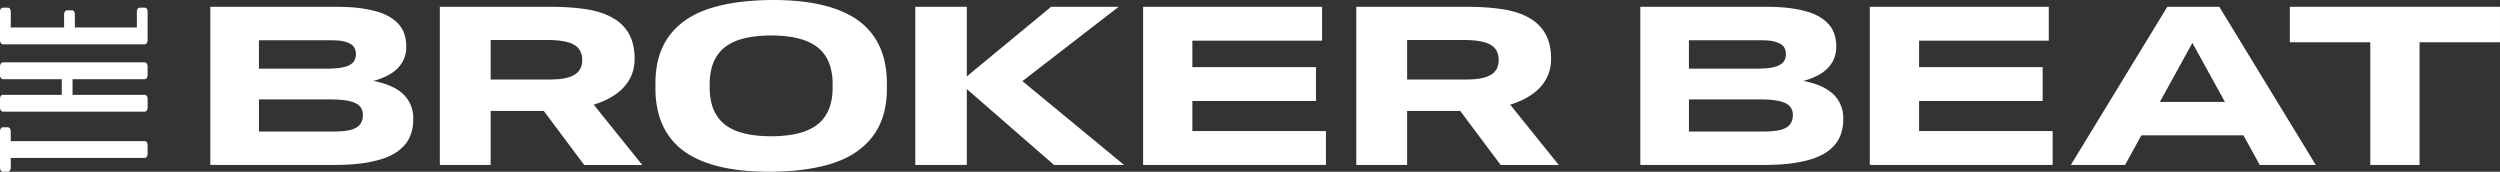
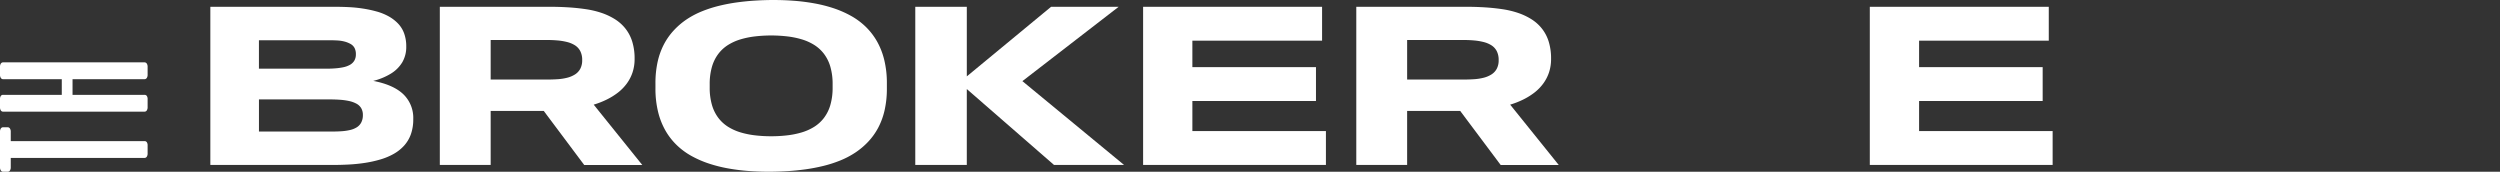
<svg xmlns="http://www.w3.org/2000/svg" width="669.589" height="46">
  <rect width="100%" height="100%" fill="#333333" stroke="none" />
  <defs>
    <clipPath id="a">
      <path fill="none" d="M0 0h669.589v46H0z" data-name="Rectangle 191" />
    </clipPath>
  </defs>
  <g fill="#fff" clip-path="url(#a)" data-name="Group 305">
    <path d="M39.31 41.976a.717.717 0 0 1-.621.322H2.881v2.495a1.521 1.521 0 0 1-.226.885.717.717 0 0 1-.621.322H.847a.718.718 0 0 1-.621-.322A1.521 1.521 0 0 1 0 44.793v-9.5a1.525 1.525 0 0 1 .226-.885.719.719 0 0 1 .621-.323h1.187a.718.718 0 0 1 .621.323 1.525 1.525 0 0 1 .226.885v2.5h35.808a.756.756 0 0 1 .621.28 1.5 1.5 0 0 1 .226.927v2.09a1.517 1.517 0 0 1-.226.886" data-name="Path 28" />
    <path d="M39.31 25.678a1.488 1.488 0 0 1 .226.925V28.7a1.511 1.511 0 0 1-.226.885.717.717 0 0 1-.621.322H.847a.718.718 0 0 1-.621-.322A1.519 1.519 0 0 1 0 28.7v-2.1a1.5 1.5 0 0 1 .226-.925.753.753 0 0 1 .621-.275h15.7v-4.189H.847a.718.718 0 0 1-.621-.322A1.522 1.522 0 0 1 0 20v-2.089a1.529 1.529 0 0 1 .226-.886.723.723 0 0 1 .621-.325h37.842a.722.722 0 0 1 .621.322 1.521 1.521 0 0 1 .226.886V20a1.515 1.515 0 0 1-.226.886.717.717 0 0 1-.621.322h-19.26V25.4h19.26a.752.752 0 0 1 .621.282" data-name="Path 29" />
-     <path d="M39.31 11.545a.717.717 0 0 1-.621.322H.847a.718.718 0 0 1-.621-.322A1.524 1.524 0 0 1 0 10.659v-7.4a1.5 1.5 0 0 1 .226-.926.755.755 0 0 1 .621-.281h1.186a.756.756 0 0 1 .622.281 1.5 1.5 0 0 1 .225.926V7.36h33.775V3.255a1.5 1.5 0 0 1 .226-.926.755.755 0 0 1 .621-.281h1.187a.754.754 0 0 1 .621.281 1.492 1.492 0 0 1 .226.926v7.4a1.517 1.517 0 0 1-.226.886M17.17 9.613V3.979a1.538 1.538 0 0 1 .225-.886.725.725 0 0 1 .622-.321h1.242a.654.654 0 0 1 .594.321 1.694 1.694 0 0 1 .2.886v5.634Z" data-name="Path 30" />
    <path d="M56.338 1.816h33.046q2 0 3.965.09a36.381 36.381 0 0 1 3.9.394 31.836 31.836 0 0 1 3.662.787 14.694 14.694 0 0 1 3.147 1.271 10.713 10.713 0 0 1 2.512 1.906 7.56 7.56 0 0 1 1.664 2.663 10.115 10.115 0 0 1 .575 3.541 8.088 8.088 0 0 1-1.059 4.206 9.03 9.03 0 0 1-3.026 3.026 16.821 16.821 0 0 1-4.751 1.967q5.387 1.031 8.049 3.571a8.787 8.787 0 0 1 2.663 6.658 11.9 11.9 0 0 1-.635 4.055 9.113 9.113 0 0 1-1.816 3.057 11.134 11.134 0 0 1-2.784 2.209 16.922 16.922 0 0 1-3.541 1.482 31.056 31.056 0 0 1-4.055.908 42.519 42.519 0 0 1-4.357.454q-2.241.121-4.479.121h-32.68ZM87.326 18.4q1.272 0 2.452-.091a16.468 16.468 0 0 0 2.178-.3 6.2 6.2 0 0 0 1.756-.636 3.162 3.162 0 0 0 1.18-1.119 3.276 3.276 0 0 0 .423-1.725 3.509 3.509 0 0 0-.363-1.695 2.689 2.689 0 0 0-1.059-1.059 6.94 6.94 0 0 0-1.573-.635 9.368 9.368 0 0 0-1.937-.3 37.998 37.998 0 0 0-2.149-.061H69.351V18.4Zm1.937 16.826q1.271 0 2.421-.091a13.7 13.7 0 0 0 2.149-.333 5.735 5.735 0 0 0 1.755-.726 3.352 3.352 0 0 0 1.18-1.3 4.236 4.236 0 0 0 .424-1.968 3.535 3.535 0 0 0-.454-1.846 3.3 3.3 0 0 0-1.3-1.21 7.529 7.529 0 0 0-1.967-.7 17.064 17.064 0 0 0-2.421-.333q-1.3-.09-2.693-.091h-19v8.595Z" data-name="Path 31" />
    <path d="M117.8 1.816h29.414q2.542 0 4.963.151t4.691.485a24.183 24.183 0 0 1 4.236 1 16.975 16.975 0 0 1 3.6 1.695 11.183 11.183 0 0 1 2.814 2.512 10.751 10.751 0 0 1 1.815 3.48 15.166 15.166 0 0 1 .636 4.6 11.438 11.438 0 0 1-.544 3.631 10.843 10.843 0 0 1-1.544 3 12.21 12.21 0 0 1-2.36 2.421 17.484 17.484 0 0 1-3.026 1.876 22.655 22.655 0 0 1-3.481 1.362l13.013 16.16h-15.553l-10.833-14.472h-14.223v14.466H117.8Zm36.193 18.127a4.088 4.088 0 0 0 1.422-1.513 4.794 4.794 0 0 0 .515-2.33 5.12 5.12 0 0 0-.515-2.421 4.051 4.051 0 0 0-1.422-1.544 7.24 7.24 0 0 0-2.088-.877 15.929 15.929 0 0 0-2.542-.424q-1.362-.12-2.754-.121h-15.191v10.592h15.191q1.392 0 2.754-.091a14 14 0 0 0 2.542-.393 7.213 7.213 0 0 0 2.088-.878" data-name="Path 32" />
    <path d="M205.94 46q-2.786 0-5.569-.212a53.1 53.1 0 0 1-5.447-.7 37.1 37.1 0 0 1-5.113-1.3 27.272 27.272 0 0 1-4.631-2.027 18.755 18.755 0 0 1-3.934-2.906 17.559 17.559 0 0 1-3.026-3.9 19.329 19.329 0 0 1-1.967-5.024 26.059 26.059 0 0 1-.7-6.264v-1.333a26.074 26.074 0 0 1 .6-5.841 18.913 18.913 0 0 1 1.725-4.721 17.362 17.362 0 0 1 2.694-3.752 19.623 19.623 0 0 1 3.449-2.905A22.707 22.707 0 0 1 188.085 3a33.242 33.242 0 0 1 4.539-1.452 47.483 47.483 0 0 1 4.782-.908q2.421-.333 4.9-.484T207.15 0q2.783 0 5.568.212a53.23 53.23 0 0 1 5.447.7 37.286 37.286 0 0 1 5.116 1.3 27.242 27.242 0 0 1 4.629 2.027 18.8 18.8 0 0 1 3.934 2.905 17.611 17.611 0 0 1 3.026 3.9 19.336 19.336 0 0 1 1.967 5.023 26.17 26.17 0 0 1 .7 6.265v1.331a26.123 26.123 0 0 1-.605 5.84 18.9 18.9 0 0 1-1.726 4.721 17.364 17.364 0 0 1-2.693 3.753 19.608 19.608 0 0 1-3.448 2.9 22.716 22.716 0 0 1-4.06 2.123 33.077 33.077 0 0 1-4.54 1.453 47.866 47.866 0 0 1-4.781.908q-2.421.332-4.9.484T205.94 46m16.46-28.115a10.618 10.618 0 0 0-1.725-3.48 9.9 9.9 0 0 0-2.633-2.391 13.836 13.836 0 0 0-3.328-1.483 22.746 22.746 0 0 0-3.9-.787 37.895 37.895 0 0 0-8.534 0 22.731 22.731 0 0 0-3.905.787 13.8 13.8 0 0 0-3.328 1.483 9.869 9.869 0 0 0-2.633 2.391 10.56 10.56 0 0 0-1.725 3.48 16.453 16.453 0 0 0-.606 4.69v.848a16.444 16.444 0 0 0 .606 4.69 10.565 10.565 0 0 0 1.725 3.481 9.866 9.866 0 0 0 2.633 2.39 13.763 13.763 0 0 0 3.328 1.483 22.636 22.636 0 0 0 3.905.787 36.873 36.873 0 0 0 4.267.242 36.911 36.911 0 0 0 4.267-.242 22.651 22.651 0 0 0 3.9-.787 13.8 13.8 0 0 0 3.328-1.483 9.9 9.9 0 0 0 2.633-2.39 10.623 10.623 0 0 0 1.725-3.481 16.446 16.446 0 0 0 .605-4.69v-.848a16.455 16.455 0 0 0-.605-4.69" data-name="Path 33" />
    <path d="M245.146 1.816h13.8v18.641l22.575-18.641h18.1l-25.787 19.912 27.236 22.454h-18.762l-23.363-20.335v20.335h-13.8Z" data-name="Path 34" />
    <path d="M306.165 1.816H354.1v9.078h-34.74v7.082h33.106v9.078H319.36V35.1h35.769v9.078h-48.964Z" data-name="Path 35" />
    <path d="M363.263 1.816h29.414q2.543 0 4.963.151t4.691.485a24.182 24.182 0 0 1 4.236 1 16.975 16.975 0 0 1 3.6 1.695 11.183 11.183 0 0 1 2.814 2.512 10.751 10.751 0 0 1 1.815 3.48 15.166 15.166 0 0 1 .636 4.6 11.439 11.439 0 0 1-.544 3.631 10.843 10.843 0 0 1-1.544 3 12.21 12.21 0 0 1-2.36 2.421 17.484 17.484 0 0 1-3.026 1.876 22.655 22.655 0 0 1-3.481 1.362l13.013 16.16h-15.553L391.1 29.717h-14.219v14.466h-13.618Zm36.193 18.127a4.088 4.088 0 0 0 1.422-1.513 4.794 4.794 0 0 0 .515-2.33 5.119 5.119 0 0 0-.515-2.421 4.051 4.051 0 0 0-1.422-1.544 7.24 7.24 0 0 0-2.088-.877 15.93 15.93 0 0 0-2.542-.424q-1.362-.12-2.754-.121h-15.191v10.592h15.191q1.392 0 2.754-.091a14.005 14.005 0 0 0 2.542-.393 7.213 7.213 0 0 0 2.088-.878" data-name="Path 36" />
-     <path d="M439.339 1.816h33.046q2 0 3.965.09a36.38 36.38 0 0 1 3.9.394 31.835 31.835 0 0 1 3.662.787 14.7 14.7 0 0 1 3.147 1.271 10.713 10.713 0 0 1 2.512 1.906 7.56 7.56 0 0 1 1.664 2.663 10.115 10.115 0 0 1 .575 3.541 8.088 8.088 0 0 1-1.059 4.206 9.03 9.03 0 0 1-3.026 3.026 16.821 16.821 0 0 1-4.751 1.967q5.387 1.031 8.049 3.571a8.787 8.787 0 0 1 2.663 6.658 11.9 11.9 0 0 1-.635 4.055 9.113 9.113 0 0 1-1.816 3.057 11.134 11.134 0 0 1-2.784 2.209 16.922 16.922 0 0 1-3.541 1.482 31.056 31.056 0 0 1-4.055.908 42.518 42.518 0 0 1-4.357.454q-2.241.121-4.479.121h-32.68ZM470.327 18.4q1.272 0 2.452-.091a16.468 16.468 0 0 0 2.178-.3 6.2 6.2 0 0 0 1.756-.636 3.163 3.163 0 0 0 1.18-1.119 3.276 3.276 0 0 0 .423-1.725 3.509 3.509 0 0 0-.363-1.695 2.69 2.69 0 0 0-1.059-1.059 6.941 6.941 0 0 0-1.573-.635 9.369 9.369 0 0 0-1.937-.3 37.998 37.998 0 0 0-2.149-.061h-18.883V18.4Zm1.937 16.826q1.27 0 2.421-.091a13.7 13.7 0 0 0 2.149-.333 5.735 5.735 0 0 0 1.755-.726 3.353 3.353 0 0 0 1.18-1.3 4.236 4.236 0 0 0 .424-1.968 3.536 3.536 0 0 0-.454-1.846 3.3 3.3 0 0 0-1.3-1.21 7.529 7.529 0 0 0-1.967-.7 17.064 17.064 0 0 0-2.421-.333q-1.3-.09-2.693-.091h-19v8.595Z" data-name="Path 37" />
    <path d="M500.8 1.816h47.935v9.078H514v7.082h33.1v9.078H514V35.1h35.769v9.078H500.8Z" data-name="Path 38" />
-     <path d="M580.486 1.816h13.92l25.844 42.366h-15.01l-4.358-7.929h-27.357l-4.357 7.929h-14.526ZM595.919 27.3 587.2 11.5l-8.715 15.8Z" data-name="Path 39" />
-     <path d="M634.848 11.318H613.3v-9.5h56.286v9.5h-21.544v32.864h-13.194Z" data-name="Path 40" />
  </g>
</svg>